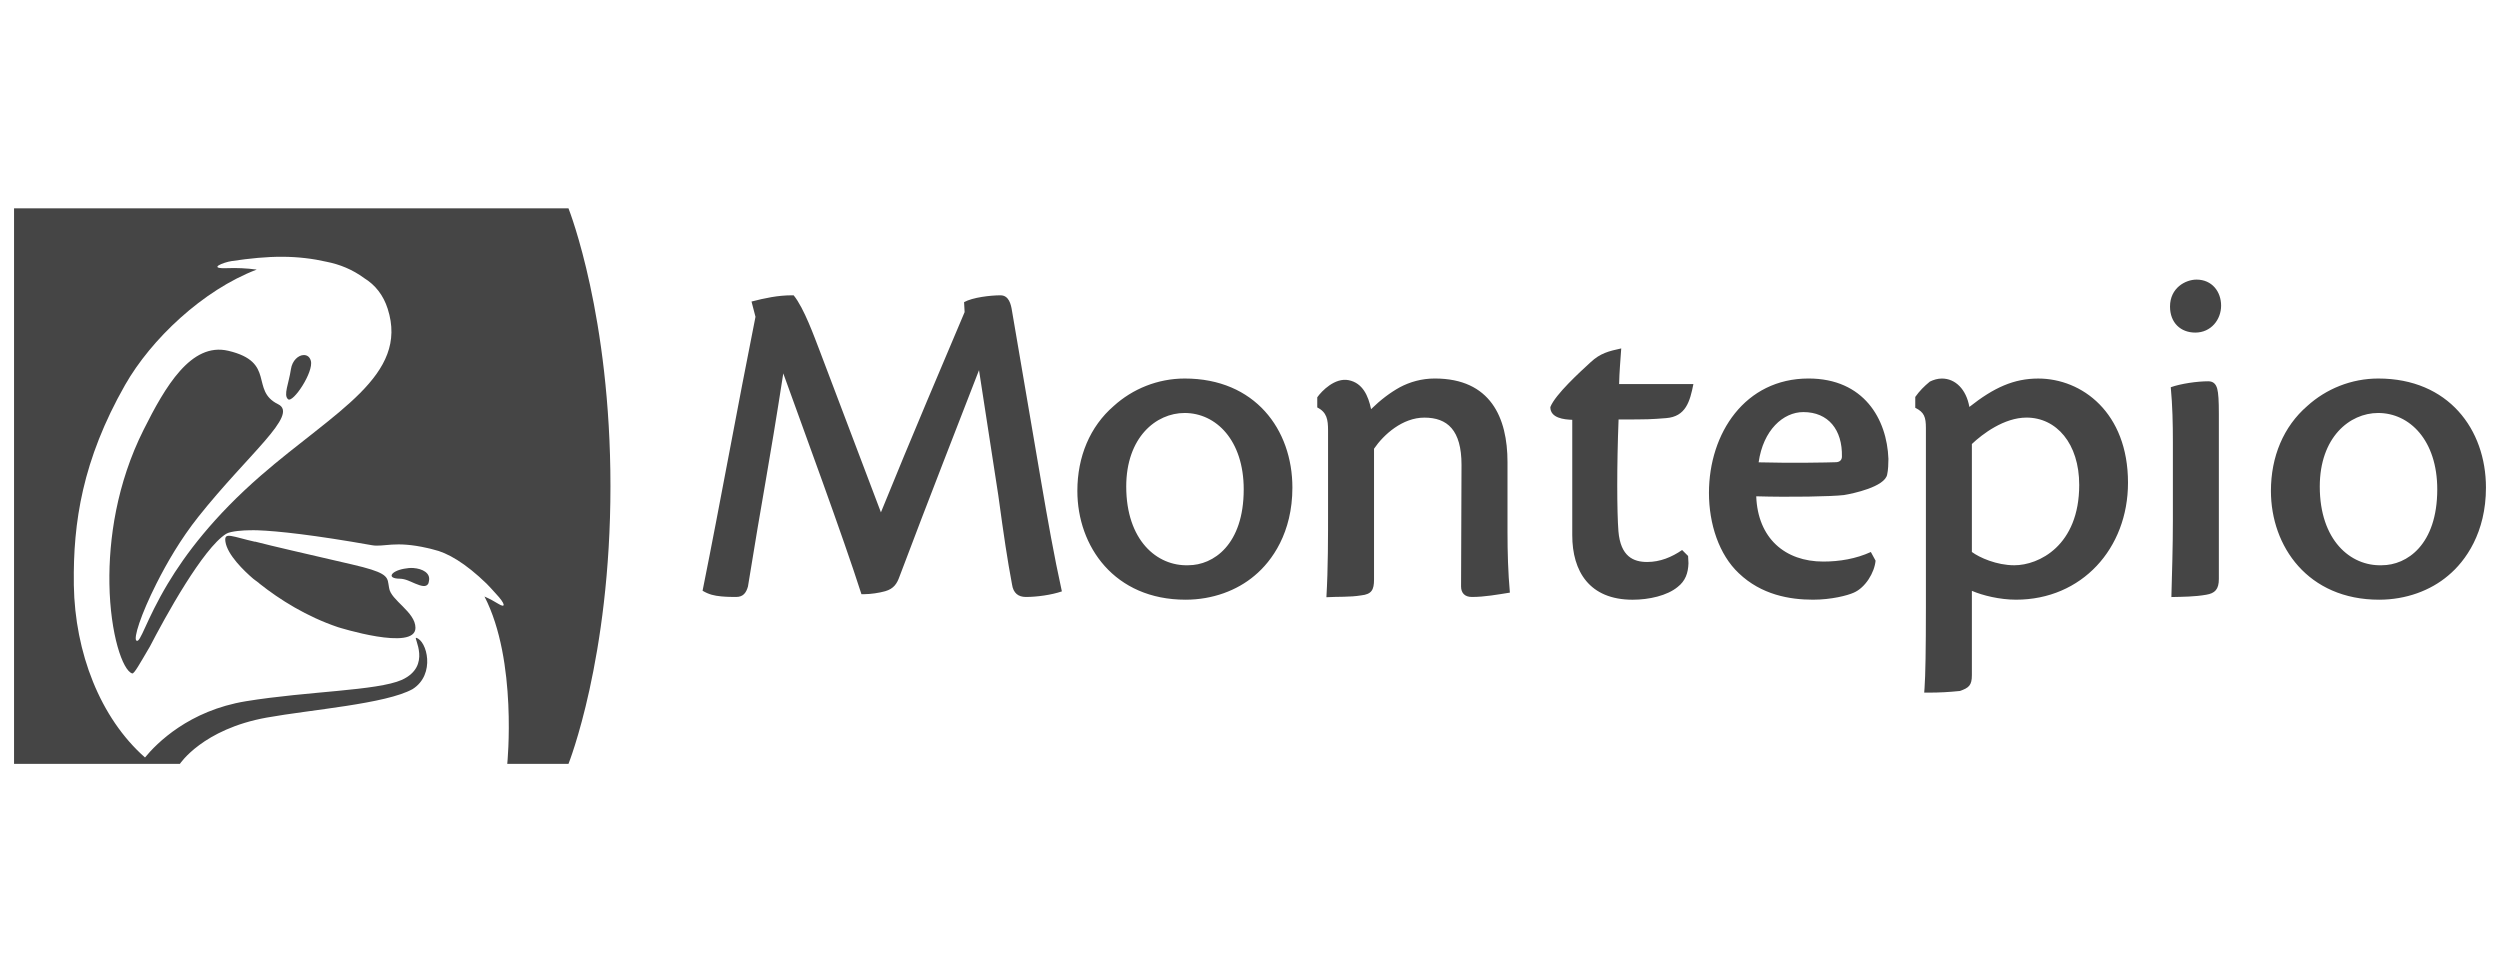
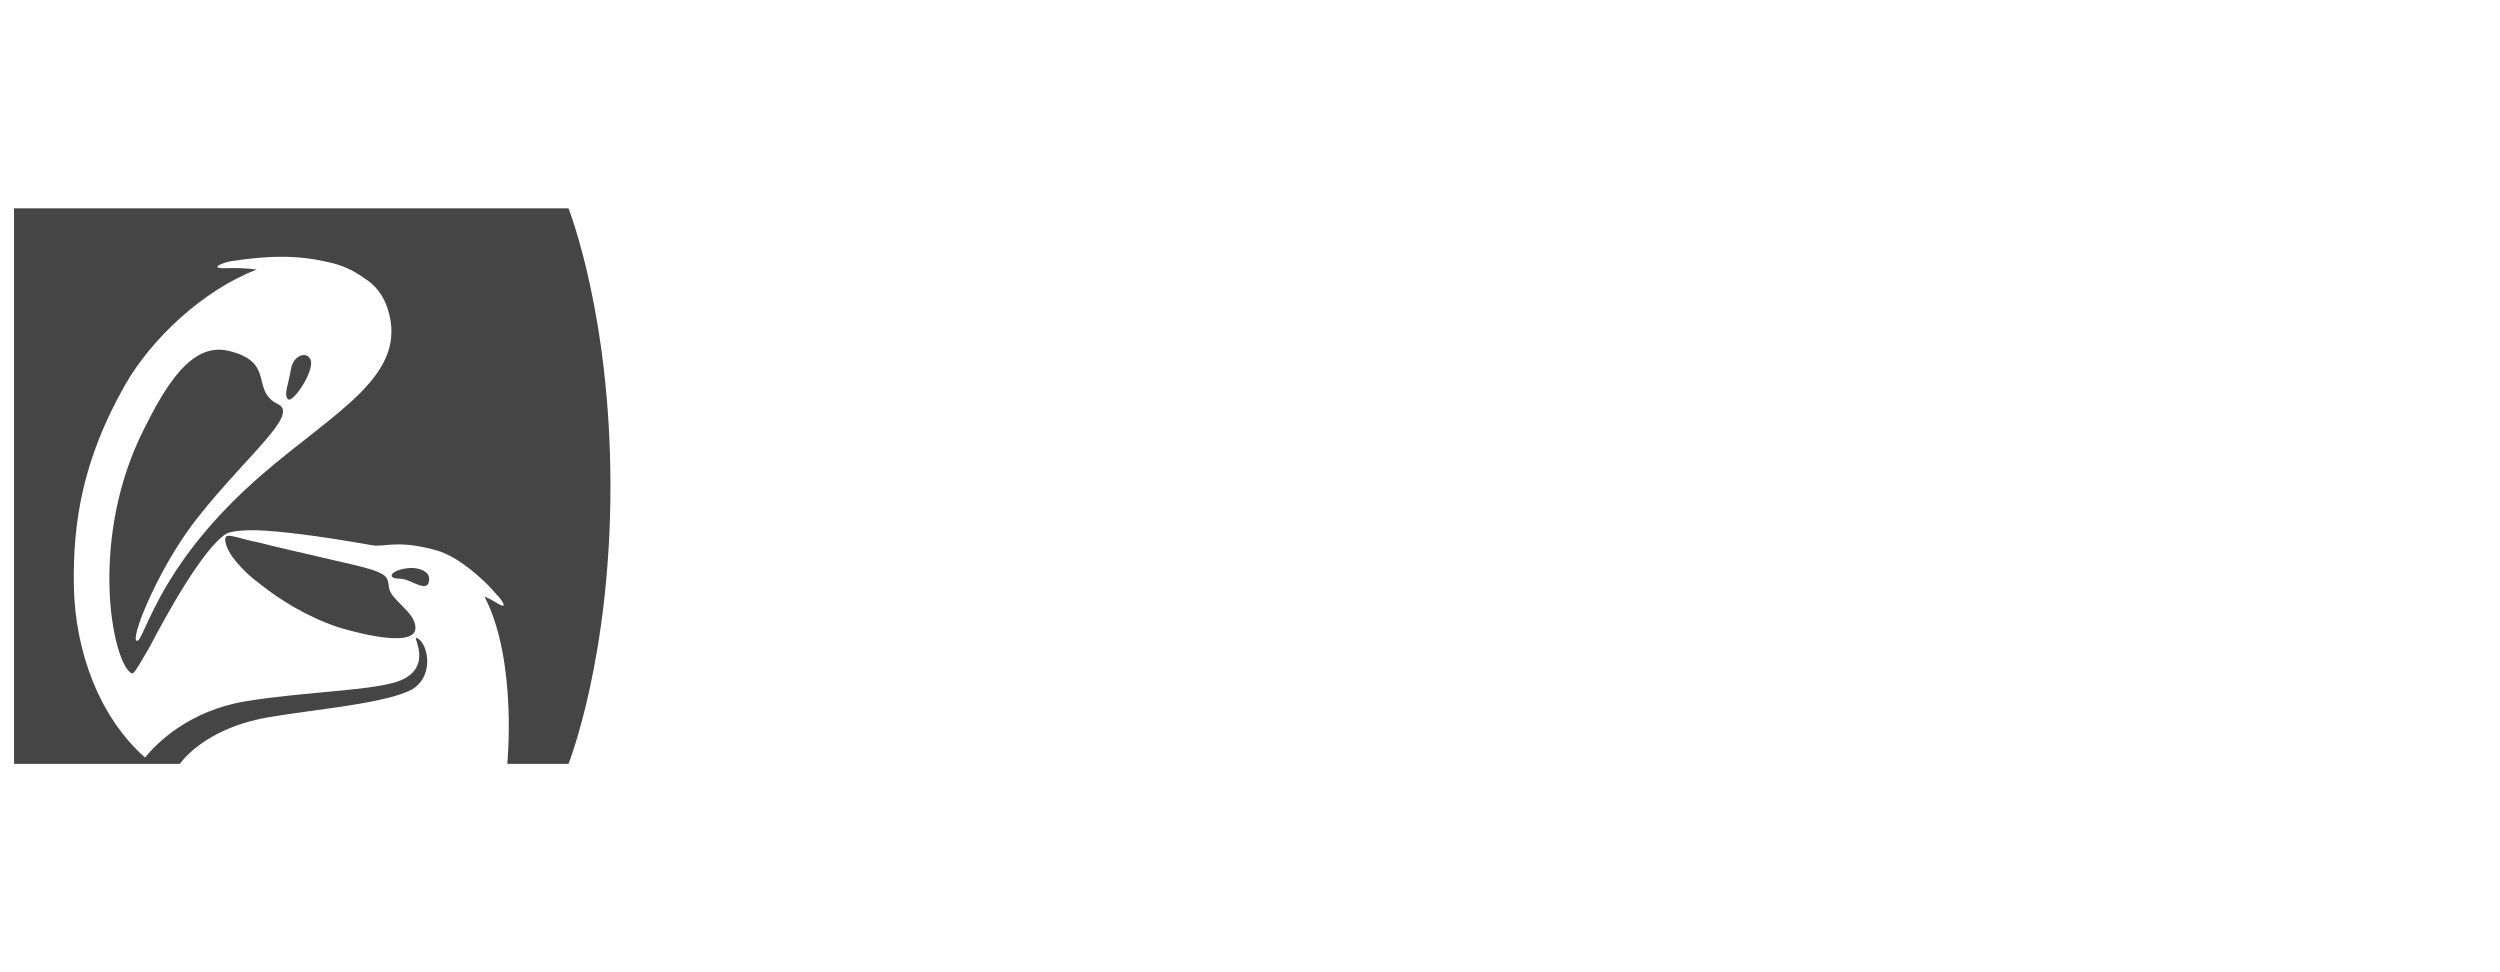
<svg xmlns="http://www.w3.org/2000/svg" width="144" height="56" viewBox="0 0 144 56" fill="none">
  <path d="M0.809 12V44C0.809 44 6.354 44 10.361 44C10.361 44 11.671 41.999 15.362 41.333C17.896 40.876 22.233 40.546 23.766 39.692C25.109 38.84 24.589 36.89 23.971 36.739C23.788 36.694 24.893 38.354 23.151 39.159C21.726 39.792 17.714 39.812 14.173 40.39C10.884 40.926 9.015 42.821 8.352 43.631C5.765 41.353 4.314 37.58 4.253 33.703C4.252 33.673 4.253 33.65 4.253 33.62C4.207 30.107 4.743 26.502 7.204 22.174C8.698 19.548 11.68 16.711 14.788 15.528C14.198 15.447 13.613 15.426 13.107 15.446C11.895 15.494 12.864 15.108 13.353 15.036C14.408 14.88 15.356 14.786 16.264 14.79C17.172 14.793 18.031 14.899 18.806 15.077C19.566 15.227 20.299 15.52 20.978 16.02C21.618 16.413 22.08 17.001 22.331 17.785C23.567 21.634 19.289 23.688 15.034 27.385C12.307 29.754 10.67 31.939 9.664 33.62C8.393 35.746 8.091 37.055 7.86 36.903C7.672 36.779 8.114 35.394 9.008 33.62C9.613 32.418 10.412 31.041 11.427 29.764C14.302 26.147 17.241 23.881 16.018 23.282C14.385 22.483 15.919 20.857 13.148 20.205C11.003 19.701 9.513 22.277 8.27 24.759C6.718 27.859 6.263 31.062 6.302 33.62C6.348 36.546 7.071 38.624 7.614 38.79C7.728 38.825 8.051 38.23 8.639 37.231C9.017 36.501 9.809 35.014 10.689 33.62C11.486 32.359 12.356 31.169 13.025 30.749C13.289 30.583 14.09 30.546 14.337 30.544C14.527 30.542 14.685 30.536 14.829 30.544C16.014 30.587 18.107 30.817 21.429 31.405C22.106 31.525 22.739 31.135 24.627 31.569C24.741 31.595 24.847 31.618 24.955 31.651C25.772 31.831 26.804 32.432 28.029 33.62C28.21 33.794 28.372 33.993 28.562 34.195C29.123 34.79 29.151 35.064 28.685 34.769C28.495 34.648 28.214 34.496 27.906 34.359C29.818 38.062 29.218 44 29.218 44C29.911 44 32.744 44 32.744 44C32.744 44 35.162 37.954 35.162 28C35.162 18.212 32.822 12.198 32.744 12H0.809ZM17.494 20.451C17.193 20.455 16.831 20.758 16.756 21.272C16.636 22.093 16.311 22.755 16.592 22.995C16.872 23.235 18.084 21.42 17.904 20.779C17.836 20.539 17.674 20.449 17.494 20.451ZM13.312 30.872C13.028 30.829 12.941 30.904 12.984 31.2C13.096 31.963 14.068 32.892 14.583 33.333C14.683 33.417 14.804 33.494 14.911 33.58C14.924 33.59 14.939 33.61 14.952 33.62C16.117 34.545 17.669 35.516 19.462 36.123C19.462 36.123 23.93 37.534 23.93 36.164C23.93 35.243 22.506 34.578 22.413 33.867C22.401 33.773 22.383 33.699 22.372 33.62C22.31 33.168 22.142 32.945 20.281 32.513C17.494 31.866 15.729 31.466 14.706 31.2H14.665C14.067 31.067 13.597 30.914 13.312 30.872ZM23.807 32.718C23.628 32.705 23.456 32.726 23.274 32.759C22.51 32.898 22.249 33.325 23.028 33.333C23.357 33.337 23.648 33.506 23.93 33.62C24.257 33.754 24.543 33.843 24.668 33.62C24.69 33.582 24.696 33.519 24.709 33.456C24.803 33.01 24.342 32.756 23.807 32.718Z" fill="#454545" />
-   <path d="M125.078 34.144C125.105 33.071 125.158 31.528 125.158 29.976V25.474C125.158 24.398 125.136 23.369 125.036 22.304C125.63 22.094 126.562 21.962 127.199 21.962C127.486 21.962 127.639 22.122 127.712 22.391C127.781 22.648 127.806 23.091 127.806 23.84V33.35C127.806 33.943 127.583 34.176 127.073 34.258C126.42 34.373 125.732 34.375 125.072 34.39L125.078 34.144ZM124.993 17.659C124.993 16.584 125.881 16.105 126.522 16.105C127.412 16.105 127.936 16.8 127.936 17.604C127.936 18.408 127.358 19.157 126.448 19.157C125.612 19.157 124.993 18.598 124.993 17.659ZM116.728 24.053C115.435 24.053 114.189 24.997 113.58 25.575V31.794C114.019 32.117 115.001 32.559 116.025 32.559C117.432 32.559 119.763 31.434 119.763 27.932C119.763 25.544 118.448 24.053 116.728 24.053ZM110.853 39.643C110.906 38.914 110.932 37.398 110.932 34.975V24.654C110.932 24.026 110.835 23.741 110.319 23.49V22.864C110.571 22.509 110.825 22.256 111.159 21.98C111.379 21.873 111.61 21.804 111.856 21.804C112.624 21.804 113.254 22.416 113.436 23.439C114.852 22.32 116.002 21.804 117.403 21.804C119.908 21.804 122.573 23.751 122.573 27.805C122.573 31.6 119.906 34.542 116.124 34.542C115.187 34.542 114.2 34.3 113.58 34.032V38.892C113.58 39.467 113.412 39.625 112.882 39.801C112.268 39.865 111.704 39.895 111.087 39.895H110.834L110.853 39.643ZM106.095 26.296C106.127 24.759 105.314 23.736 103.873 23.736C102.716 23.736 101.56 24.768 101.297 26.63C103.183 26.682 105.311 26.641 105.763 26.623C105.984 26.611 106.095 26.483 106.095 26.296ZM105.02 32.346C105.96 32.346 106.905 32.186 107.761 31.795L108.033 32.295C107.971 32.982 107.445 33.85 106.775 34.138C106.416 34.3 105.49 34.542 104.428 34.542C103.08 34.542 101.454 34.26 100.154 33.017C99.017 31.948 98.436 30.183 98.436 28.394C98.436 24.944 100.523 21.802 104.168 21.802C107.36 21.802 108.689 24.141 108.773 26.431C108.773 26.692 108.759 27.078 108.701 27.331C108.571 28.045 106.712 28.434 106.211 28.515C105.515 28.6 103.09 28.645 101.159 28.587C101.248 30.997 102.811 32.346 105.02 32.346ZM94.877 32.37C95.619 32.37 96.292 32.093 96.89 31.681L97.234 32.024L97.256 32.446C97.237 33.01 97.081 33.462 96.629 33.812C96.028 34.308 94.988 34.544 94.038 34.544C91.549 34.544 90.562 32.907 90.562 30.831V24.181C90.102 24.165 89.299 24.09 89.299 23.449C89.579 22.722 91.03 21.407 91.624 20.86C92.179 20.344 92.664 20.226 93.383 20.069C93.336 20.753 93.276 21.436 93.261 22.121H97.54C97.341 23.123 97.105 23.997 95.966 24.084C95.071 24.153 95.004 24.161 93.23 24.162C93.125 26.826 93.135 29.492 93.221 30.597C93.343 32.056 94.084 32.37 94.877 32.37ZM84.78 34.385C84.364 34.385 84.157 34.151 84.157 33.776L84.183 26.773C84.183 24.77 83.367 24.055 82.043 24.055C80.788 24.055 79.703 25.025 79.144 25.846V33.385C79.144 33.971 79.01 34.23 78.399 34.295C77.747 34.402 77.059 34.36 76.401 34.4C76.5 32.692 76.496 30.949 76.496 29.243V24.799C76.496 24.167 76.429 23.75 75.874 23.467V22.885C76.137 22.511 76.894 21.742 77.682 21.898C78.489 22.058 78.815 22.798 78.974 23.567C79.534 23.02 80.075 22.614 80.637 22.303C81.206 22.003 81.882 21.802 82.643 21.802C85.859 21.802 86.832 24.061 86.832 26.614V30.645C86.832 31.812 86.865 32.973 86.969 34.135C86.245 34.249 85.517 34.385 84.78 34.385ZM71.638 28.188C71.638 25.363 70.048 23.788 68.234 23.788C66.582 23.788 64.871 25.196 64.871 28.025C64.871 31.111 66.634 32.621 68.448 32.558C69.887 32.558 71.638 31.378 71.638 28.188ZM64.152 23.384C65.234 22.403 66.681 21.803 68.242 21.803C72.284 21.803 74.442 24.736 74.442 28.086C74.442 30.673 73.277 32.316 72.263 33.157C71.254 34.013 69.841 34.543 68.291 34.543C64.19 34.543 62.056 31.476 62.056 28.276C62.056 26.307 62.78 24.57 64.152 23.384ZM41.552 34.353C41.128 34.313 40.834 34.243 40.468 34.027C41.522 28.777 42.466 23.498 43.516 18.248L43.287 17.369C44.048 17.171 44.811 17.01 45.603 17.01H45.714C46.314 17.74 46.919 19.445 47.192 20.145L50.741 29.511C52.486 25.209 54.456 20.594 55.562 17.977L55.531 17.403C56.031 17.125 57.067 17.01 57.628 17.01C58.111 17.01 58.232 17.524 58.29 17.901L59.983 27.817C60.34 29.898 60.709 32 61.164 34.064C60.56 34.27 59.727 34.385 59.089 34.385C58.659 34.385 58.364 34.168 58.292 33.66C58.012 32.164 57.835 30.961 57.503 28.539L56.391 21.321C55.303 24.138 53.474 28.796 51.816 33.198C51.668 33.615 51.486 33.909 50.987 34.054C50.651 34.149 50.151 34.225 49.791 34.225H49.619C48.56 30.909 46.226 24.59 45.117 21.508C44.274 26.956 43.922 28.559 43.082 33.783C42.98 34.144 42.81 34.385 42.403 34.385C42.202 34.385 41.878 34.384 41.552 34.353ZM132.9 23.384C133.982 22.403 135.429 21.803 136.99 21.803C141.032 21.803 143.191 24.736 143.191 28.086C143.191 30.673 142.026 32.316 141.011 33.157C140.002 34.013 138.589 34.543 137.039 34.543C132.938 34.543 130.805 31.476 130.805 28.276C130.805 26.307 131.528 24.57 132.9 23.384ZM140.386 28.188C140.386 25.363 138.796 23.788 136.982 23.788C135.331 23.788 133.619 25.196 133.619 28.025C133.619 31.111 135.382 32.621 137.196 32.558C138.636 32.558 140.386 31.378 140.386 28.188Z" fill="#454545" />
</svg>